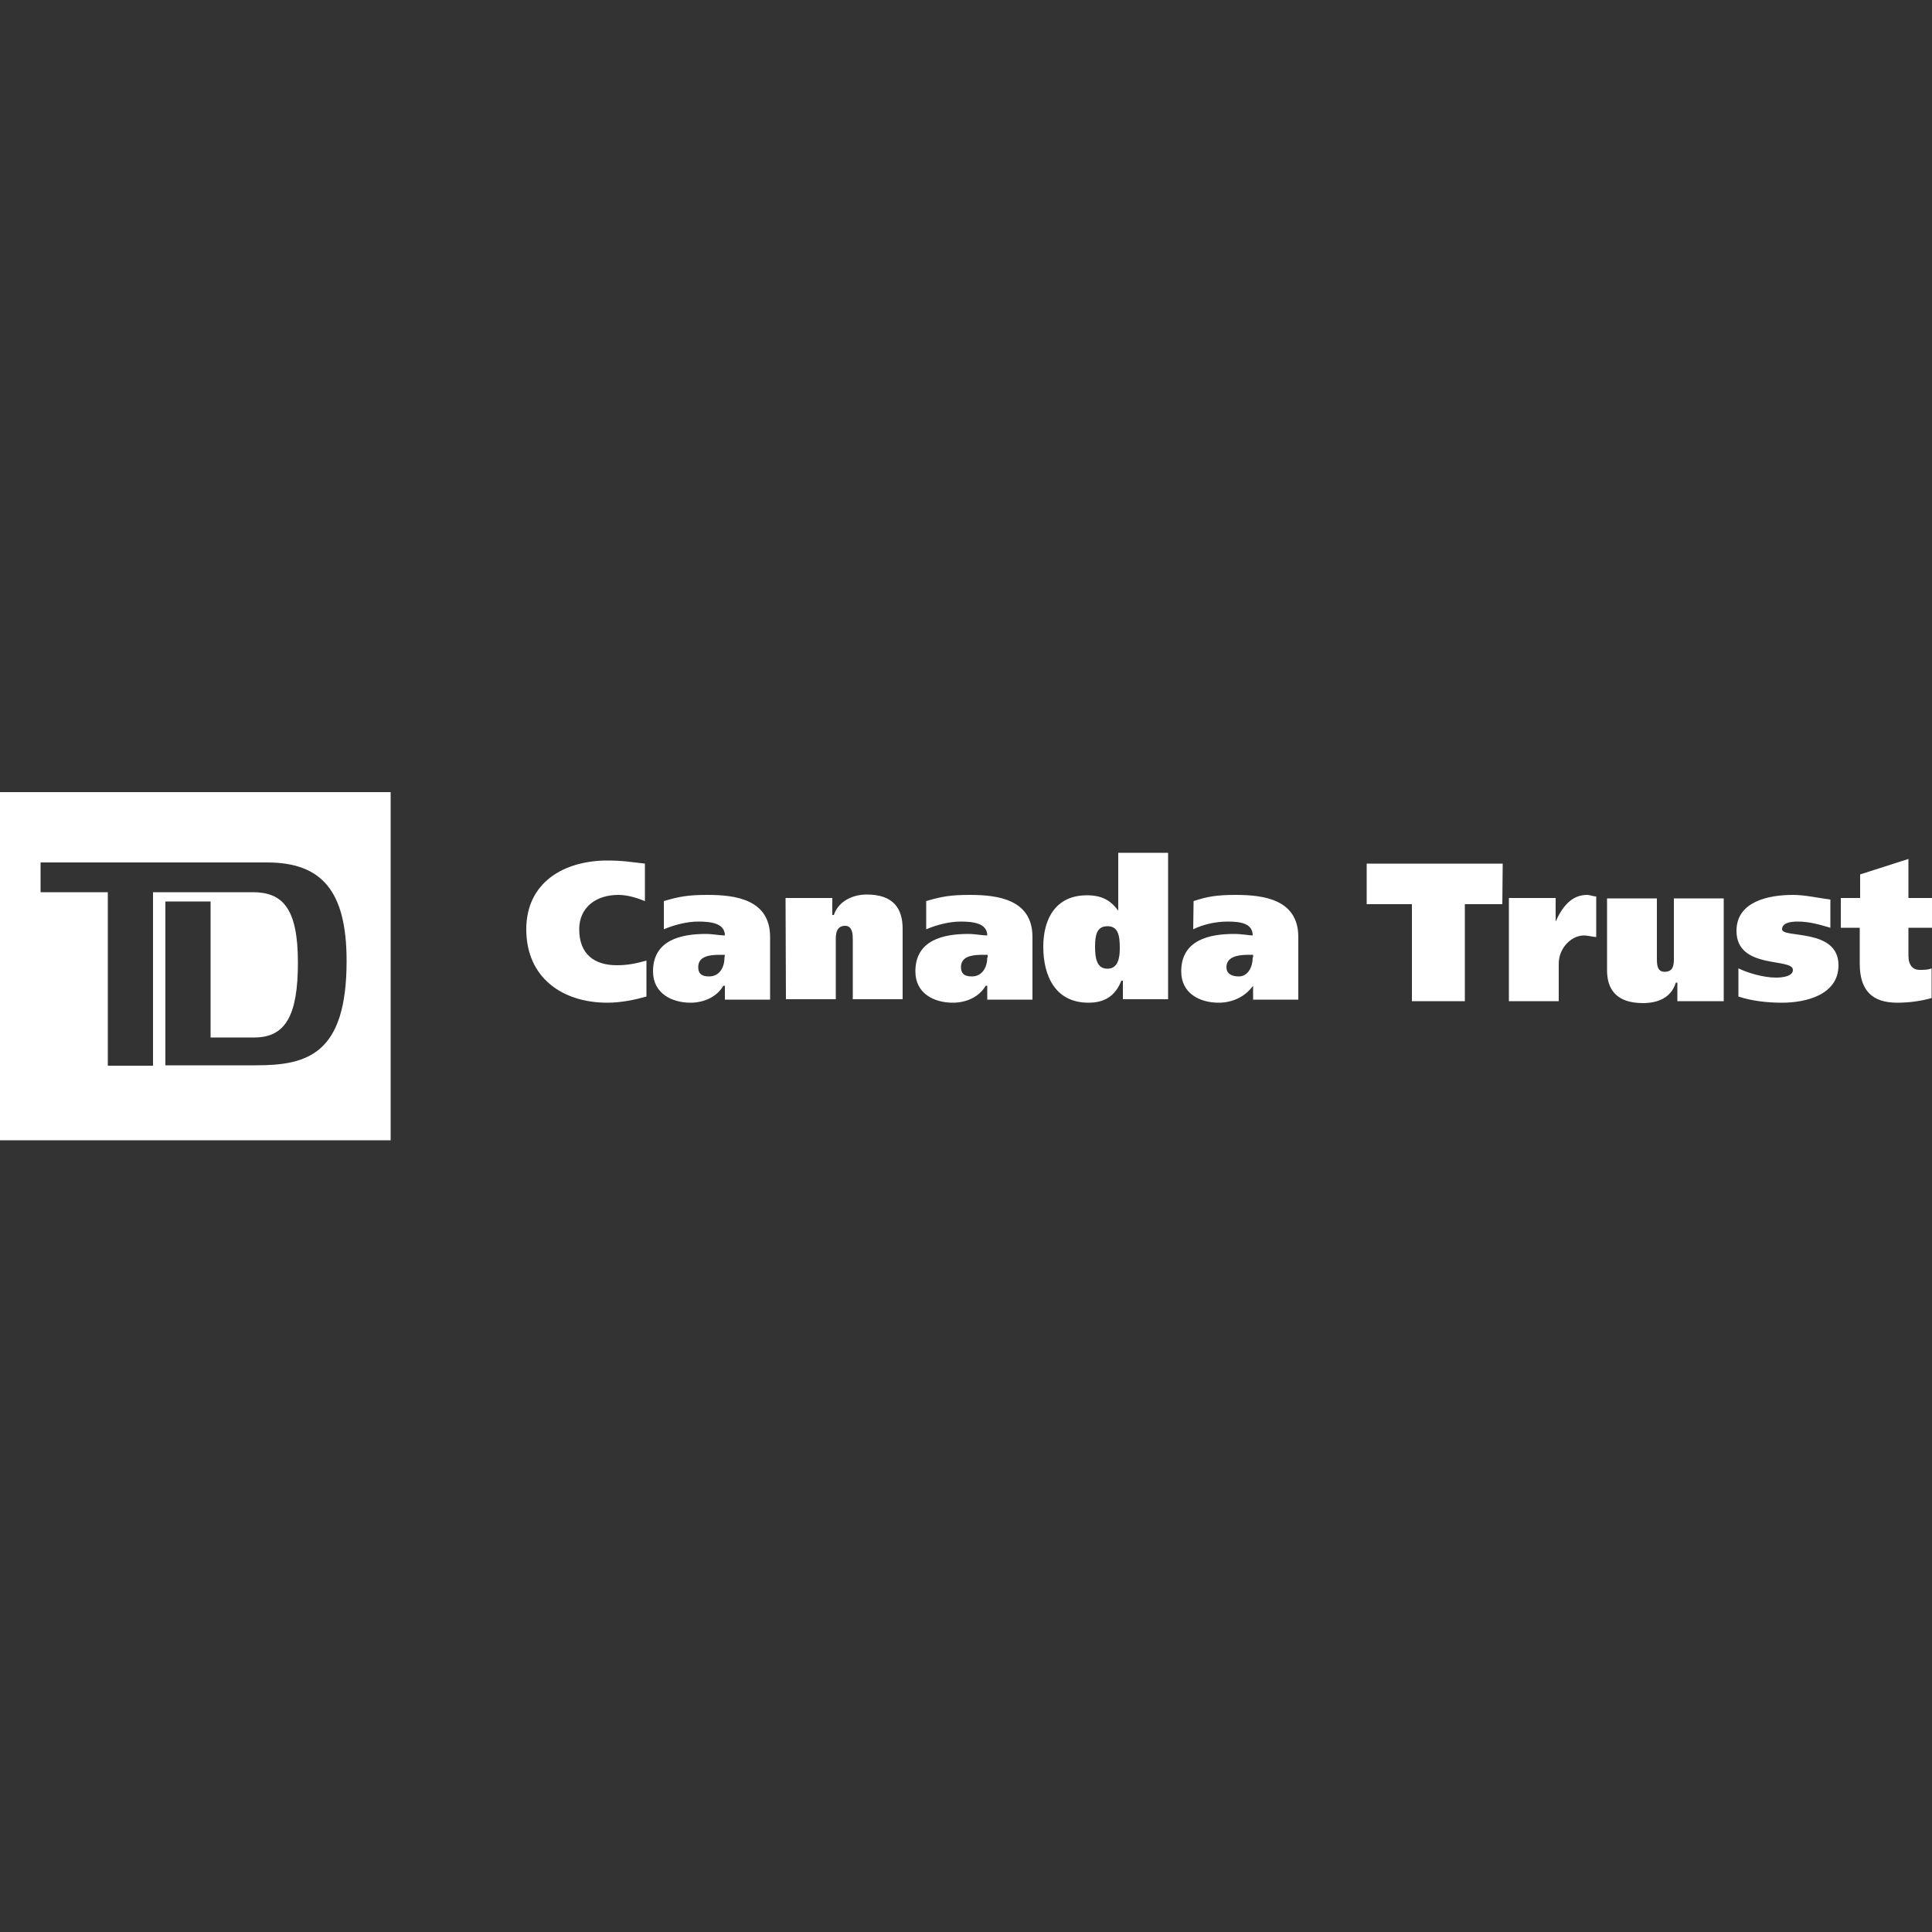
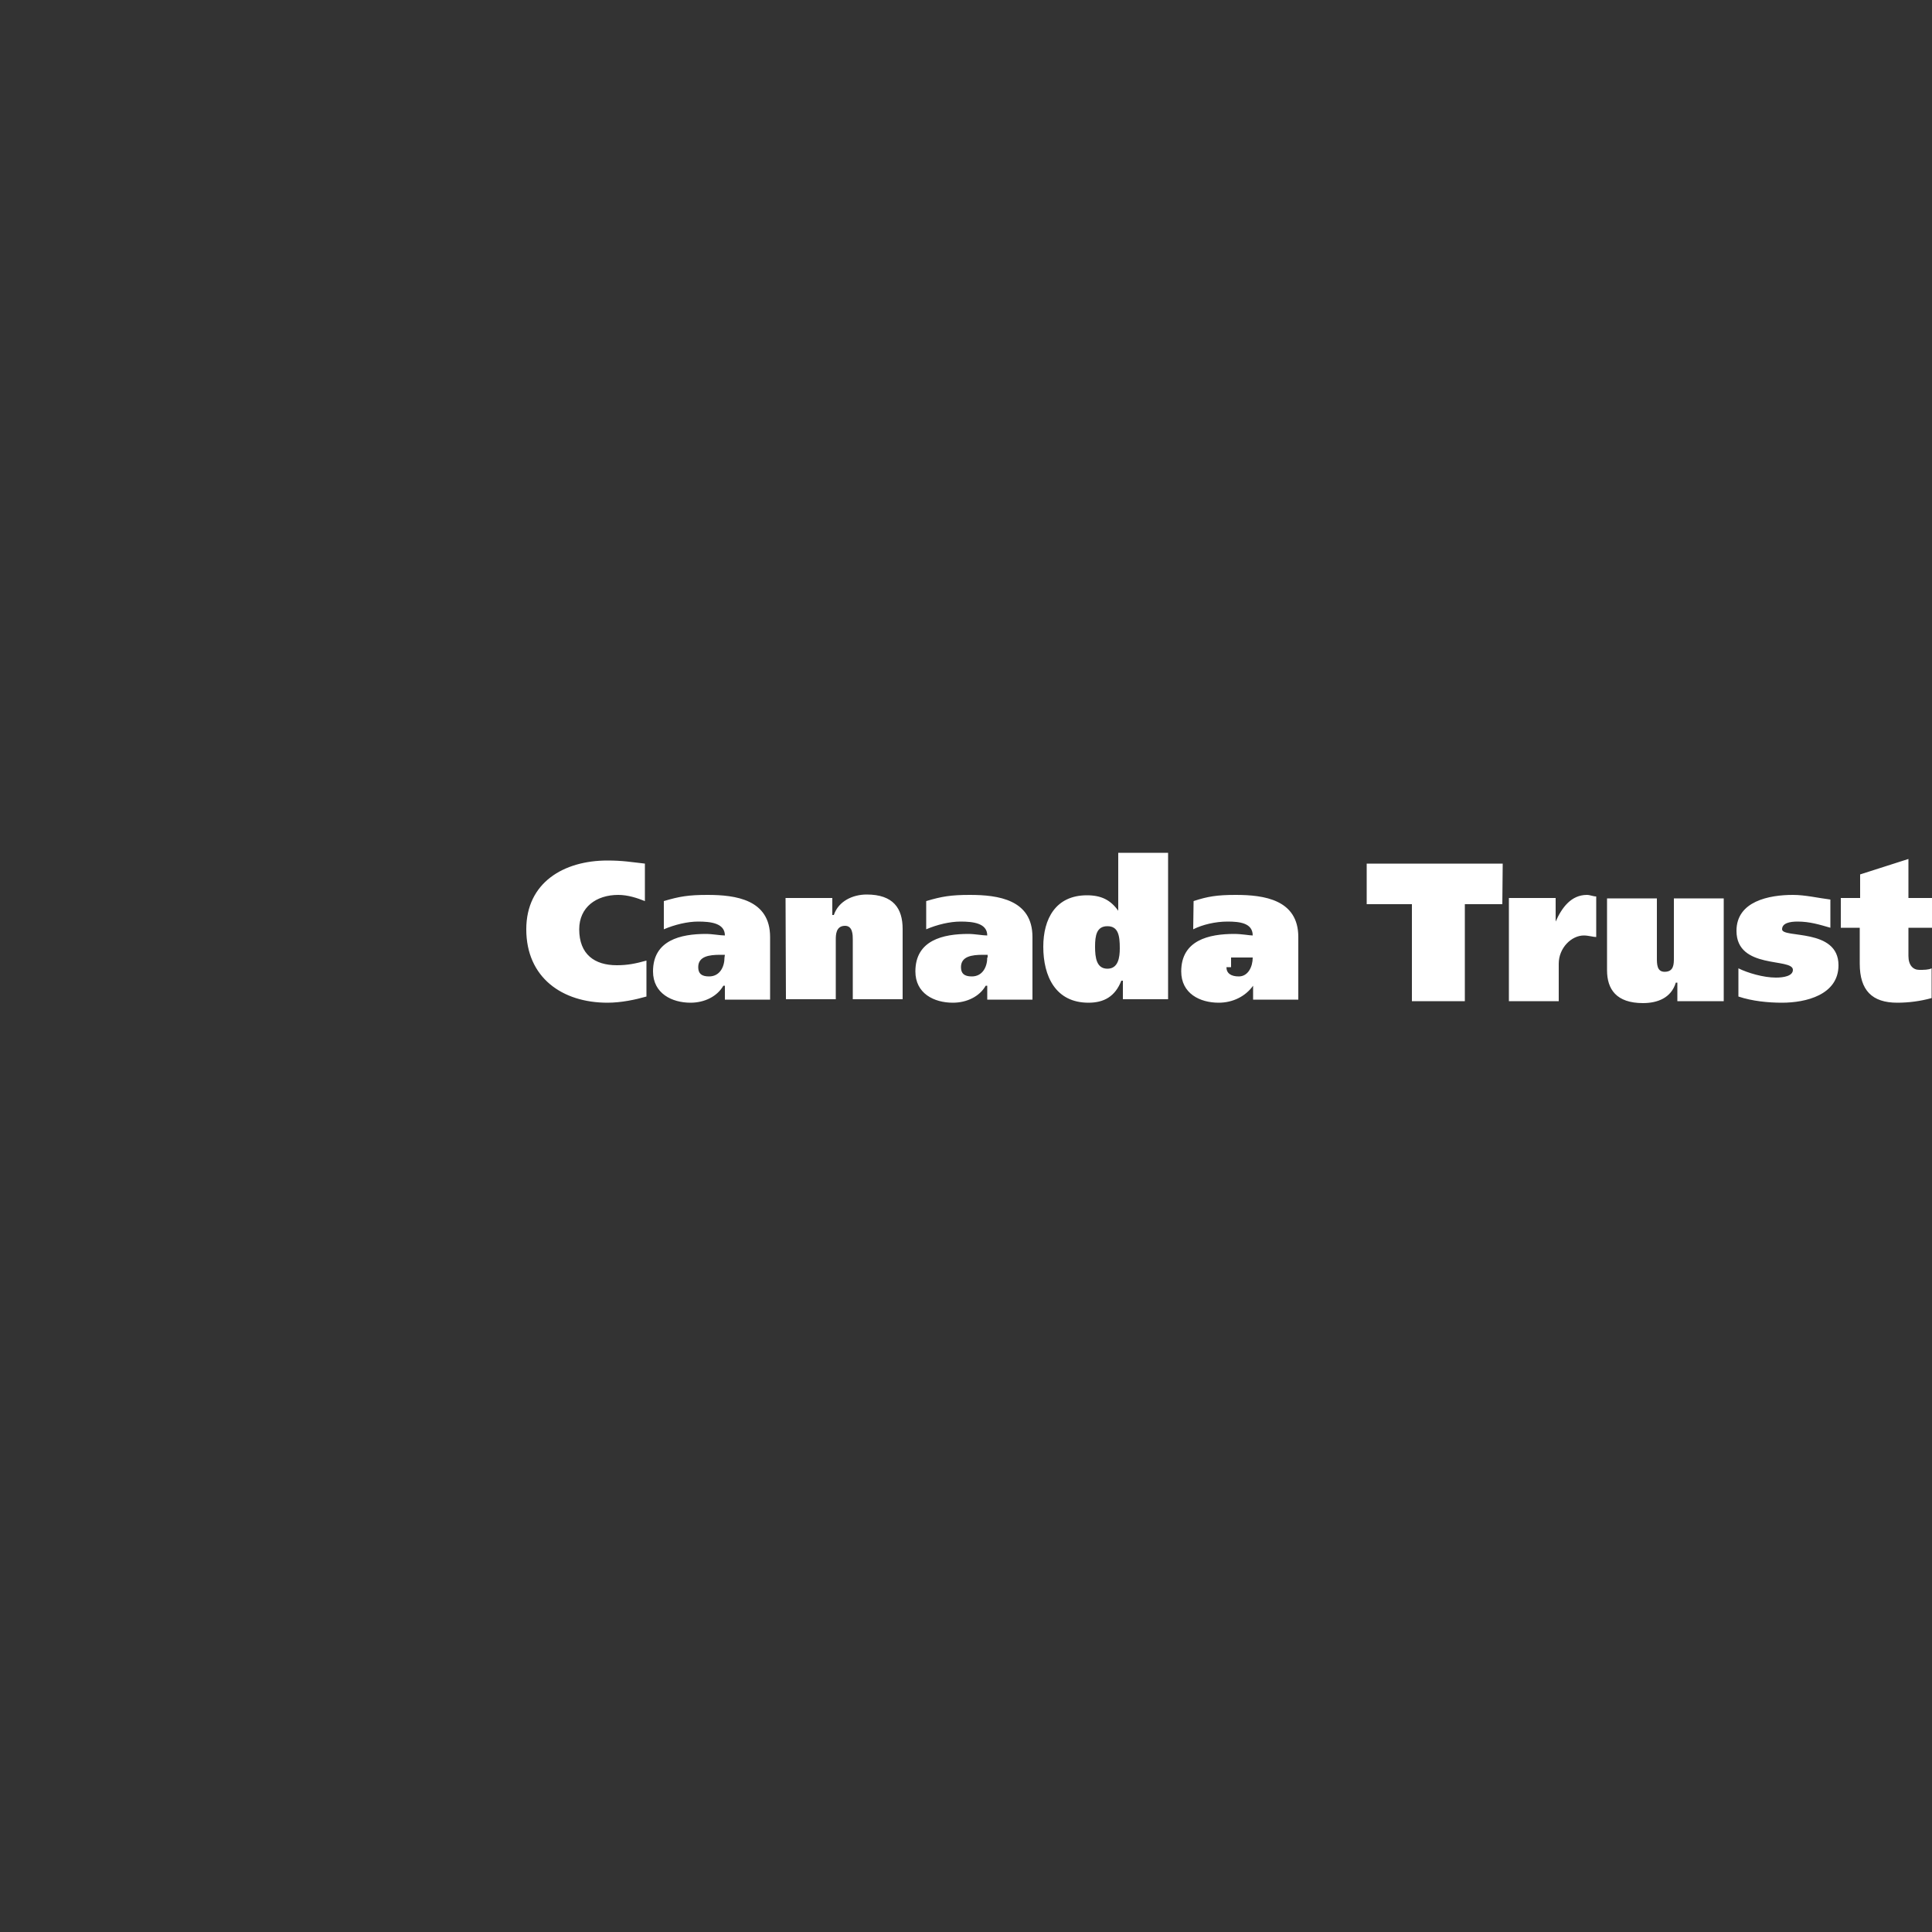
<svg xmlns="http://www.w3.org/2000/svg" version="1.1" id="Layer_1" x="0px" y="0px" viewBox="0 0 500 500" style="enable-background:new 0 0 500 500;" xml:space="preserve">
  <rect x="0" y="0" width="500" height="500" fill="#333333" stroke="none" />
  <style type="text/css">
	.st0{fill-rule:evenodd;clip-rule:evenodd;fill:#FFFFFF;}
</style>
  <g>
-     <path class="st0" d="M0,295.1h101.1v-90.1H0V295.1L0,295.1z M66.3,275.7H42.8v-42.4h11.7v35.2h11.3c8.1,0,11.3-5.7,11.3-19.4   c0-14.1-4-18.2-11.7-18.2H39.6v44.9H27.9v-44.9H10.5v-7.7h58.6c14.1,0,20.6,7.3,20.6,25.5C89.7,272.8,79.6,275.7,66.3,275.7   L66.3,275.7z" />
-     <path class="st0" d="M167.3,257.9c-2.8,0.8-6.5,1.6-10.1,1.6c-11.7,0-21-6.5-21-19c0-12.1,9.7-17.8,21-17.8c4,0,6.1,0.4,9.7,0.8   v9.7c-2-0.8-4.4-1.6-6.9-1.6c-5.7,0-10.1,3.2-10.1,8.9c0,6.5,4,9.3,9.7,9.3c2.8,0,4.8-0.4,7.7-1.2V257.9z M187.5,247.8   c0,2.4-1.2,4.9-4,4.9c-2,0-2.8-0.8-2.8-2.4c0-2.8,2.8-3.2,5.7-3.2h1.2L187.5,247.8L187.5,247.8L187.5,247.8z M171.8,240.5   c2.8-1.2,6.1-2,8.9-2c3.2,0,6.9,0.4,6.9,3.6c-1.2,0-3.2-0.4-4.9-0.4c-6.5,0-13.7,1.6-13.7,9.7c0,5.7,4.9,8.1,9.7,8.1   c3.6,0,6.9-1.6,8.5-4.4h0.4v3.6h11.7v-16.2c0-9.7-8.9-10.9-16.2-10.9c-4.9,0-7.3,0.4-11.3,1.6L171.8,240.5L171.8,240.5z    M203.3,232.4h12.1v4.4h0.4c1.2-3.6,4.9-5.3,8.5-5.3c6.9,0,9.3,3.6,9.3,8.9v18.2h-12.9v-15.4c0-1.2,0-3.6-2-3.6   c-2.4,0-2.4,2.4-2.4,3.6v15.4h-12.9L203.3,232.4L203.3,232.4z M255.5,247.8c0,2.4-1.2,4.9-4,4.9c-2,0-2.8-0.8-2.8-2.4   c0-2.8,2.8-3.2,5.7-3.2h1.2V247.8L255.5,247.8z M239.7,240.5c2.8-1.2,6.1-2,8.9-2c3.2,0,6.9,0.4,6.9,3.6c-1.2,0-3.2-0.4-4.9-0.4   c-6.5,0-13.7,1.6-13.7,9.7c0,5.7,4.8,8.1,9.7,8.1c3.6,0,6.9-1.6,8.5-4.4h0.4v3.6h11.7v-16.2c0-9.7-8.9-10.9-16.2-10.9   c-4.9,0-7.3,0.4-11.3,1.6V240.5z M289.8,245.4c0,2.4-0.4,5.3-3.2,5.3c-2.8,0-3.2-2.8-3.2-5.7s0.4-5.3,3.2-5.3   C289.4,239.7,289.8,242.1,289.8,245.4z M302.3,258.7v-38h-12.9v15c-2-2.8-4.4-4-8.1-4c-8.1,0-11.3,6.1-11.3,13.3   c0,7.7,3.2,14.5,11.7,14.5c4,0,6.9-1.6,8.5-5.7h0.4v4.8H302.3L302.3,258.7z M324.2,247.8c0,2.4-1.2,4.9-3.6,4.9   c-2,0-3.2-0.8-3.2-2.4c0-2.8,3.2-3.2,5.7-3.2h1.2V247.8L324.2,247.8z M308.8,240.5c2.4-1.2,5.7-2,8.9-2c3.2,0,6.5,0.4,6.5,3.6   c-0.8,0-2.8-0.4-4.8-0.4c-6.5,0-13.7,1.6-13.7,9.7c0,5.7,4.8,8.1,9.7,8.1c3.6,0,6.9-1.6,8.9-4.4v3.6h11.7v-16.2   c0-9.7-8.9-10.9-16.2-10.9c-4.8,0-7.3,0.4-10.9,1.6L308.8,240.5L308.8,240.5z M388.8,234h-9.7v25.1h-13.7V234h-11.7v-10.5h35.2   L388.8,234L388.8,234z M402.6,232.4v6.1c1.6-3.6,4-6.9,8.1-6.9c0.8,0,1.6,0.4,2.4,0.4v10.5c-0.8,0-2-0.4-3.2-0.4   c-3.2,0-6.5,3.2-6.5,7.3v9.7h-12.9v-26.7L402.6,232.4L402.6,232.4z M446.2,259.1h-12.1v-4.8h-0.4c-1.2,4-4.8,5.3-8.5,5.3   c-6.9,0-9.3-3.6-9.3-8.5v-18.6h12.9v15.4c0,1.6,0,3.6,2,3.6c2.4,0,2.4-2,2.4-3.6v-15.4h12.9V259.1L446.2,259.1z M449.9,250.6   c2.4,1.2,6.5,2.4,9.7,2.4c2,0,4.4-0.4,4.4-2c0-3.2-14.6,0-14.6-10.1c0-7.7,8.5-9.3,14.6-9.3c3.2,0,6.5,0.8,9.7,1.2v7.3   c-2.8-0.8-5.3-1.6-8.5-1.6c-2,0-4,0.4-4,2c0,2.4,14.6-0.4,14.6,9.3c0,7.7-8.5,9.7-14.6,9.7c-3.6,0-7.7-0.4-11.3-1.6L449.9,250.6   L449.9,250.6z M481.4,232.4v-6.1l12.5-4v10.1h6.1v7.7h-6.1v7.3c0,2.4,1.2,3.6,2.8,3.6c1.2,0,2.4,0,3.2-0.4v7.7   c-2.9,0.8-5.9,1.2-8.9,1.2c-6.5,0-9.7-3.2-9.7-10.1v-9.3h-4.9v-7.7L481.4,232.4L481.4,232.4L481.4,232.4z" />
+     <path class="st0" d="M167.3,257.9c-2.8,0.8-6.5,1.6-10.1,1.6c-11.7,0-21-6.5-21-19c0-12.1,9.7-17.8,21-17.8c4,0,6.1,0.4,9.7,0.8   v9.7c-2-0.8-4.4-1.6-6.9-1.6c-5.7,0-10.1,3.2-10.1,8.9c0,6.5,4,9.3,9.7,9.3c2.8,0,4.8-0.4,7.7-1.2V257.9z M187.5,247.8   c0,2.4-1.2,4.9-4,4.9c-2,0-2.8-0.8-2.8-2.4c0-2.8,2.8-3.2,5.7-3.2h1.2L187.5,247.8L187.5,247.8L187.5,247.8z M171.8,240.5   c2.8-1.2,6.1-2,8.9-2c3.2,0,6.9,0.4,6.9,3.6c-1.2,0-3.2-0.4-4.9-0.4c-6.5,0-13.7,1.6-13.7,9.7c0,5.7,4.9,8.1,9.7,8.1   c3.6,0,6.9-1.6,8.5-4.4h0.4v3.6h11.7v-16.2c0-9.7-8.9-10.9-16.2-10.9c-4.9,0-7.3,0.4-11.3,1.6L171.8,240.5L171.8,240.5z    M203.3,232.4h12.1v4.4h0.4c1.2-3.6,4.9-5.3,8.5-5.3c6.9,0,9.3,3.6,9.3,8.9v18.2h-12.9v-15.4c0-1.2,0-3.6-2-3.6   c-2.4,0-2.4,2.4-2.4,3.6v15.4h-12.9L203.3,232.4L203.3,232.4z M255.5,247.8c0,2.4-1.2,4.9-4,4.9c-2,0-2.8-0.8-2.8-2.4   c0-2.8,2.8-3.2,5.7-3.2h1.2V247.8L255.5,247.8z M239.7,240.5c2.8-1.2,6.1-2,8.9-2c3.2,0,6.9,0.4,6.9,3.6c-1.2,0-3.2-0.4-4.9-0.4   c-6.5,0-13.7,1.6-13.7,9.7c0,5.7,4.8,8.1,9.7,8.1c3.6,0,6.9-1.6,8.5-4.4h0.4v3.6h11.7v-16.2c0-9.7-8.9-10.9-16.2-10.9   c-4.9,0-7.3,0.4-11.3,1.6V240.5z M289.8,245.4c0,2.4-0.4,5.3-3.2,5.3c-2.8,0-3.2-2.8-3.2-5.7s0.4-5.3,3.2-5.3   C289.4,239.7,289.8,242.1,289.8,245.4z M302.3,258.7v-38h-12.9v15c-2-2.8-4.4-4-8.1-4c-8.1,0-11.3,6.1-11.3,13.3   c0,7.7,3.2,14.5,11.7,14.5c4,0,6.9-1.6,8.5-5.7h0.4v4.8H302.3L302.3,258.7z M324.2,247.8c0,2.4-1.2,4.9-3.6,4.9   c-2,0-3.2-0.8-3.2-2.4h1.2V247.8L324.2,247.8z M308.8,240.5c2.4-1.2,5.7-2,8.9-2c3.2,0,6.5,0.4,6.5,3.6   c-0.8,0-2.8-0.4-4.8-0.4c-6.5,0-13.7,1.6-13.7,9.7c0,5.7,4.8,8.1,9.7,8.1c3.6,0,6.9-1.6,8.9-4.4v3.6h11.7v-16.2   c0-9.7-8.9-10.9-16.2-10.9c-4.8,0-7.3,0.4-10.9,1.6L308.8,240.5L308.8,240.5z M388.8,234h-9.7v25.1h-13.7V234h-11.7v-10.5h35.2   L388.8,234L388.8,234z M402.6,232.4v6.1c1.6-3.6,4-6.9,8.1-6.9c0.8,0,1.6,0.4,2.4,0.4v10.5c-0.8,0-2-0.4-3.2-0.4   c-3.2,0-6.5,3.2-6.5,7.3v9.7h-12.9v-26.7L402.6,232.4L402.6,232.4z M446.2,259.1h-12.1v-4.8h-0.4c-1.2,4-4.8,5.3-8.5,5.3   c-6.9,0-9.3-3.6-9.3-8.5v-18.6h12.9v15.4c0,1.6,0,3.6,2,3.6c2.4,0,2.4-2,2.4-3.6v-15.4h12.9V259.1L446.2,259.1z M449.9,250.6   c2.4,1.2,6.5,2.4,9.7,2.4c2,0,4.4-0.4,4.4-2c0-3.2-14.6,0-14.6-10.1c0-7.7,8.5-9.3,14.6-9.3c3.2,0,6.5,0.8,9.7,1.2v7.3   c-2.8-0.8-5.3-1.6-8.5-1.6c-2,0-4,0.4-4,2c0,2.4,14.6-0.4,14.6,9.3c0,7.7-8.5,9.7-14.6,9.7c-3.6,0-7.7-0.4-11.3-1.6L449.9,250.6   L449.9,250.6z M481.4,232.4v-6.1l12.5-4v10.1h6.1v7.7h-6.1v7.3c0,2.4,1.2,3.6,2.8,3.6c1.2,0,2.4,0,3.2-0.4v7.7   c-2.9,0.8-5.9,1.2-8.9,1.2c-6.5,0-9.7-3.2-9.7-10.1v-9.3h-4.9v-7.7L481.4,232.4L481.4,232.4L481.4,232.4z" />
  </g>
</svg>